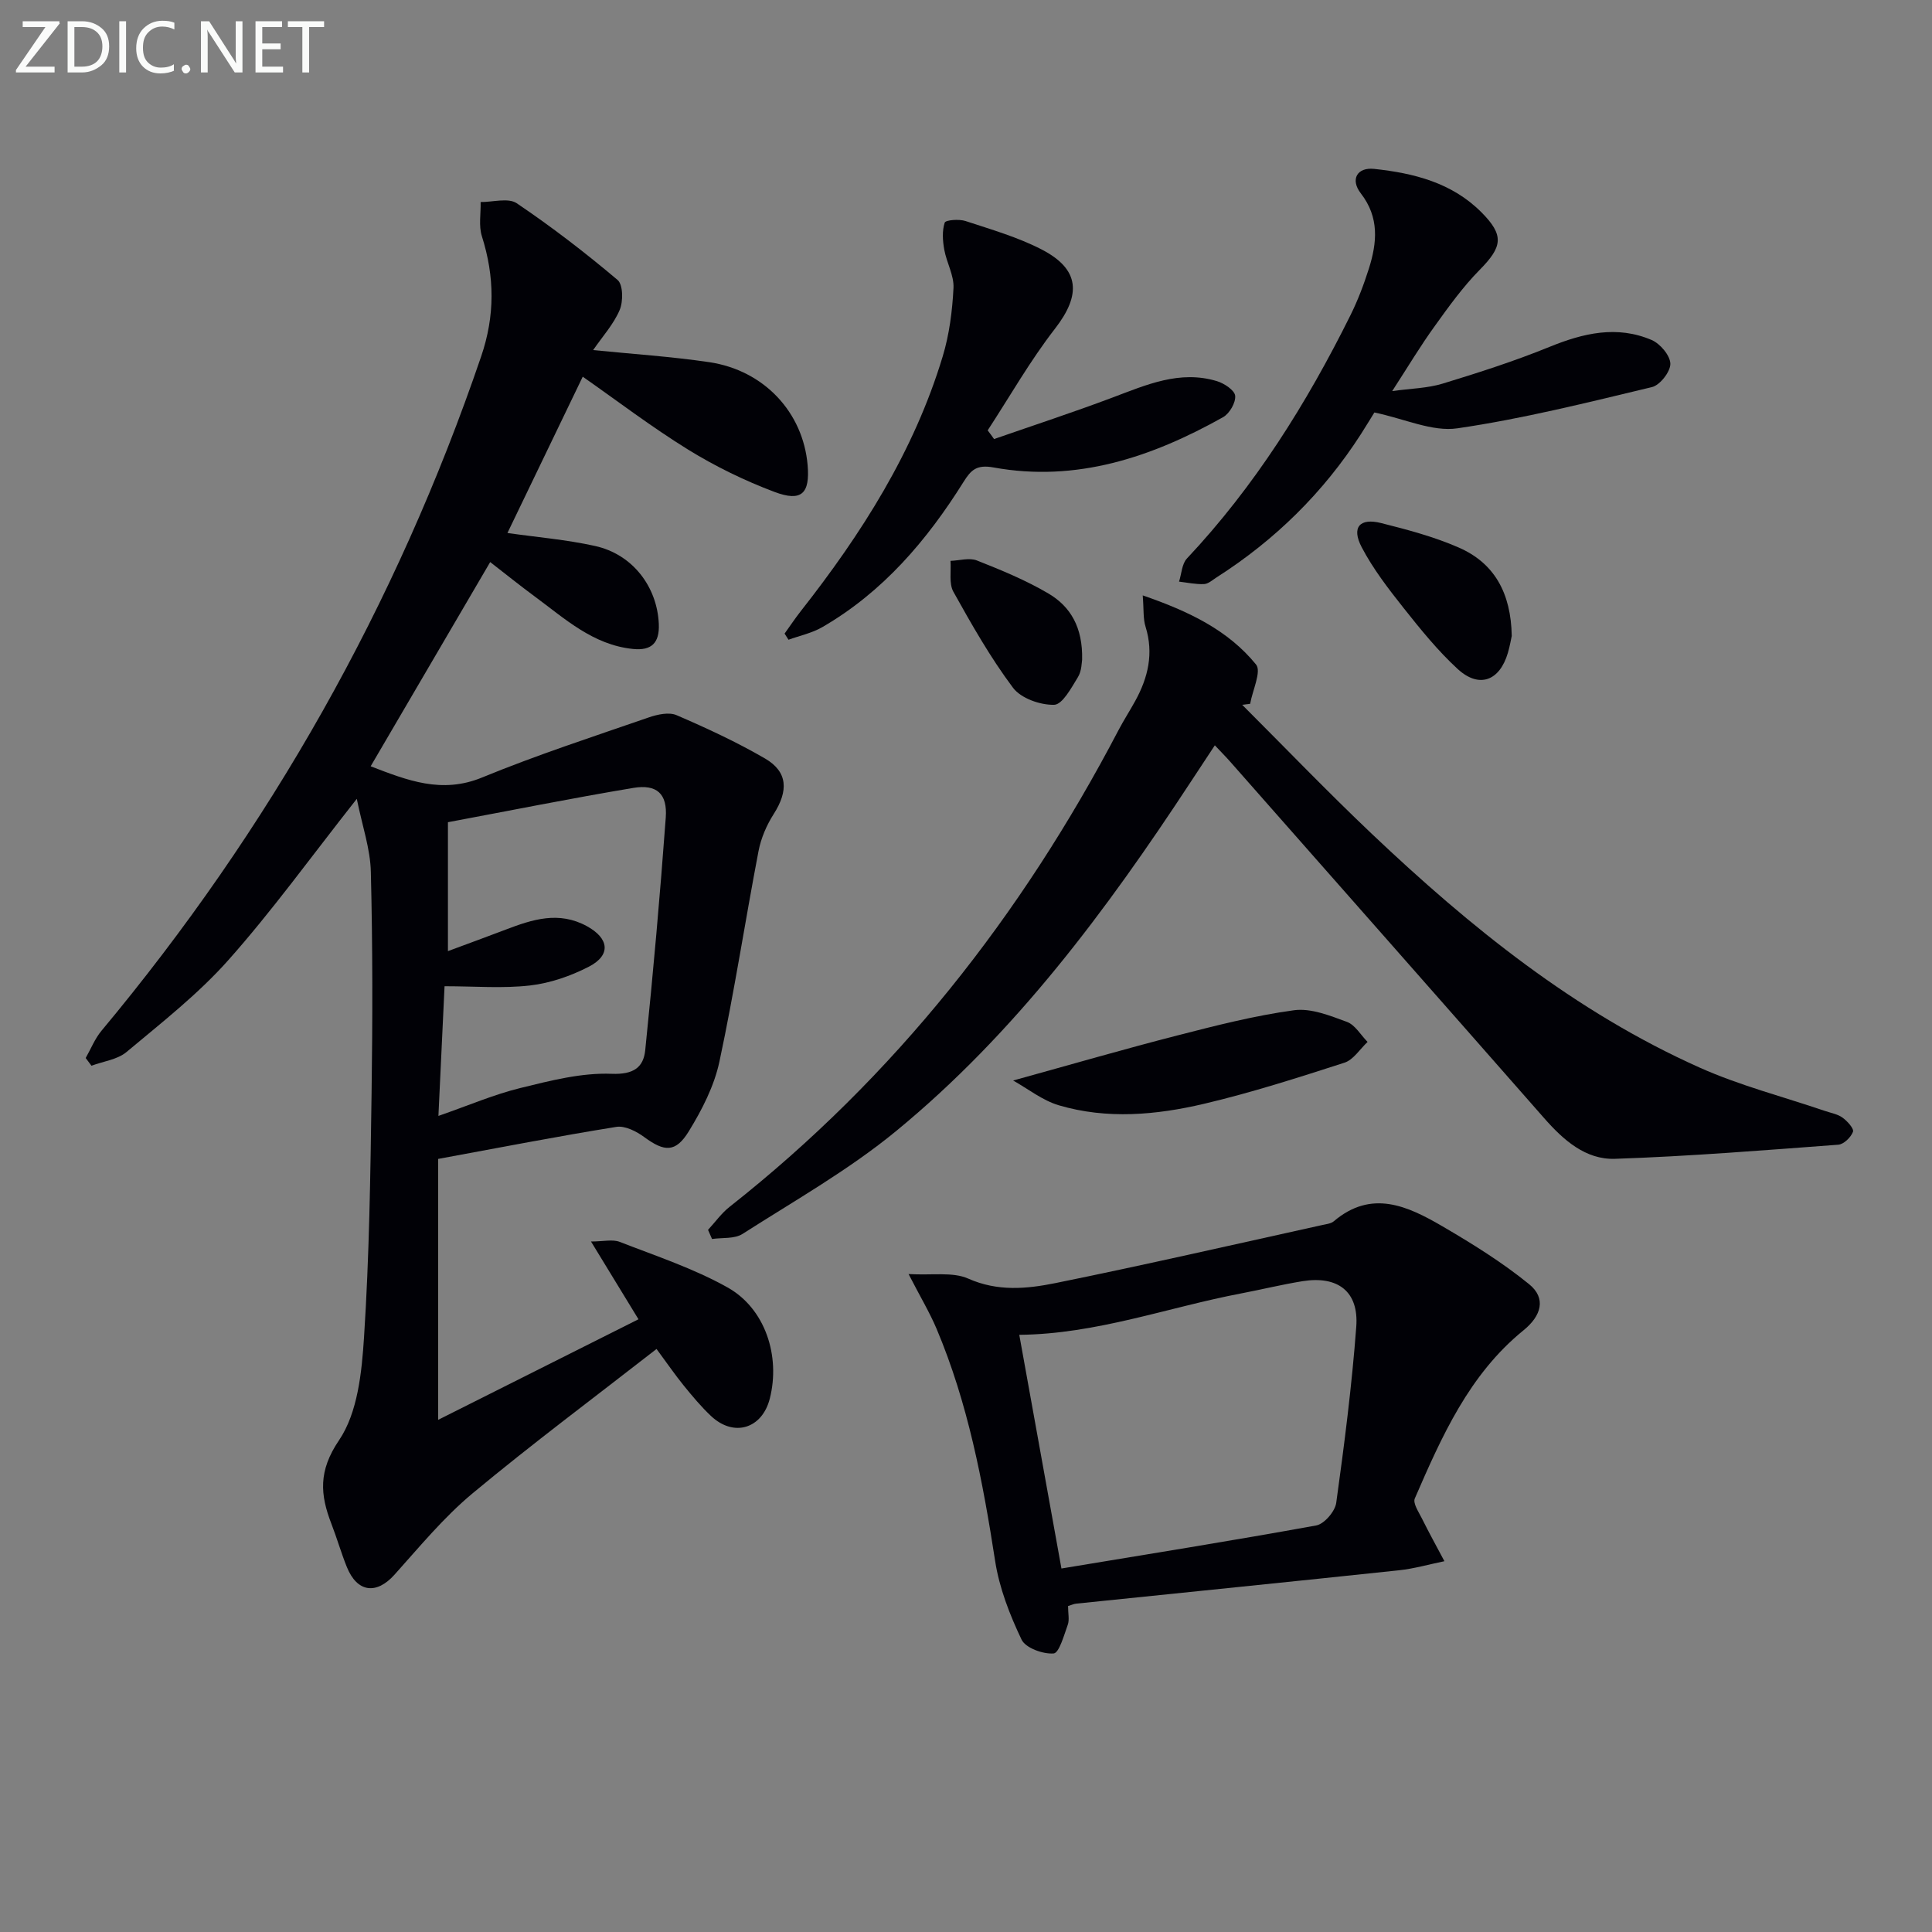
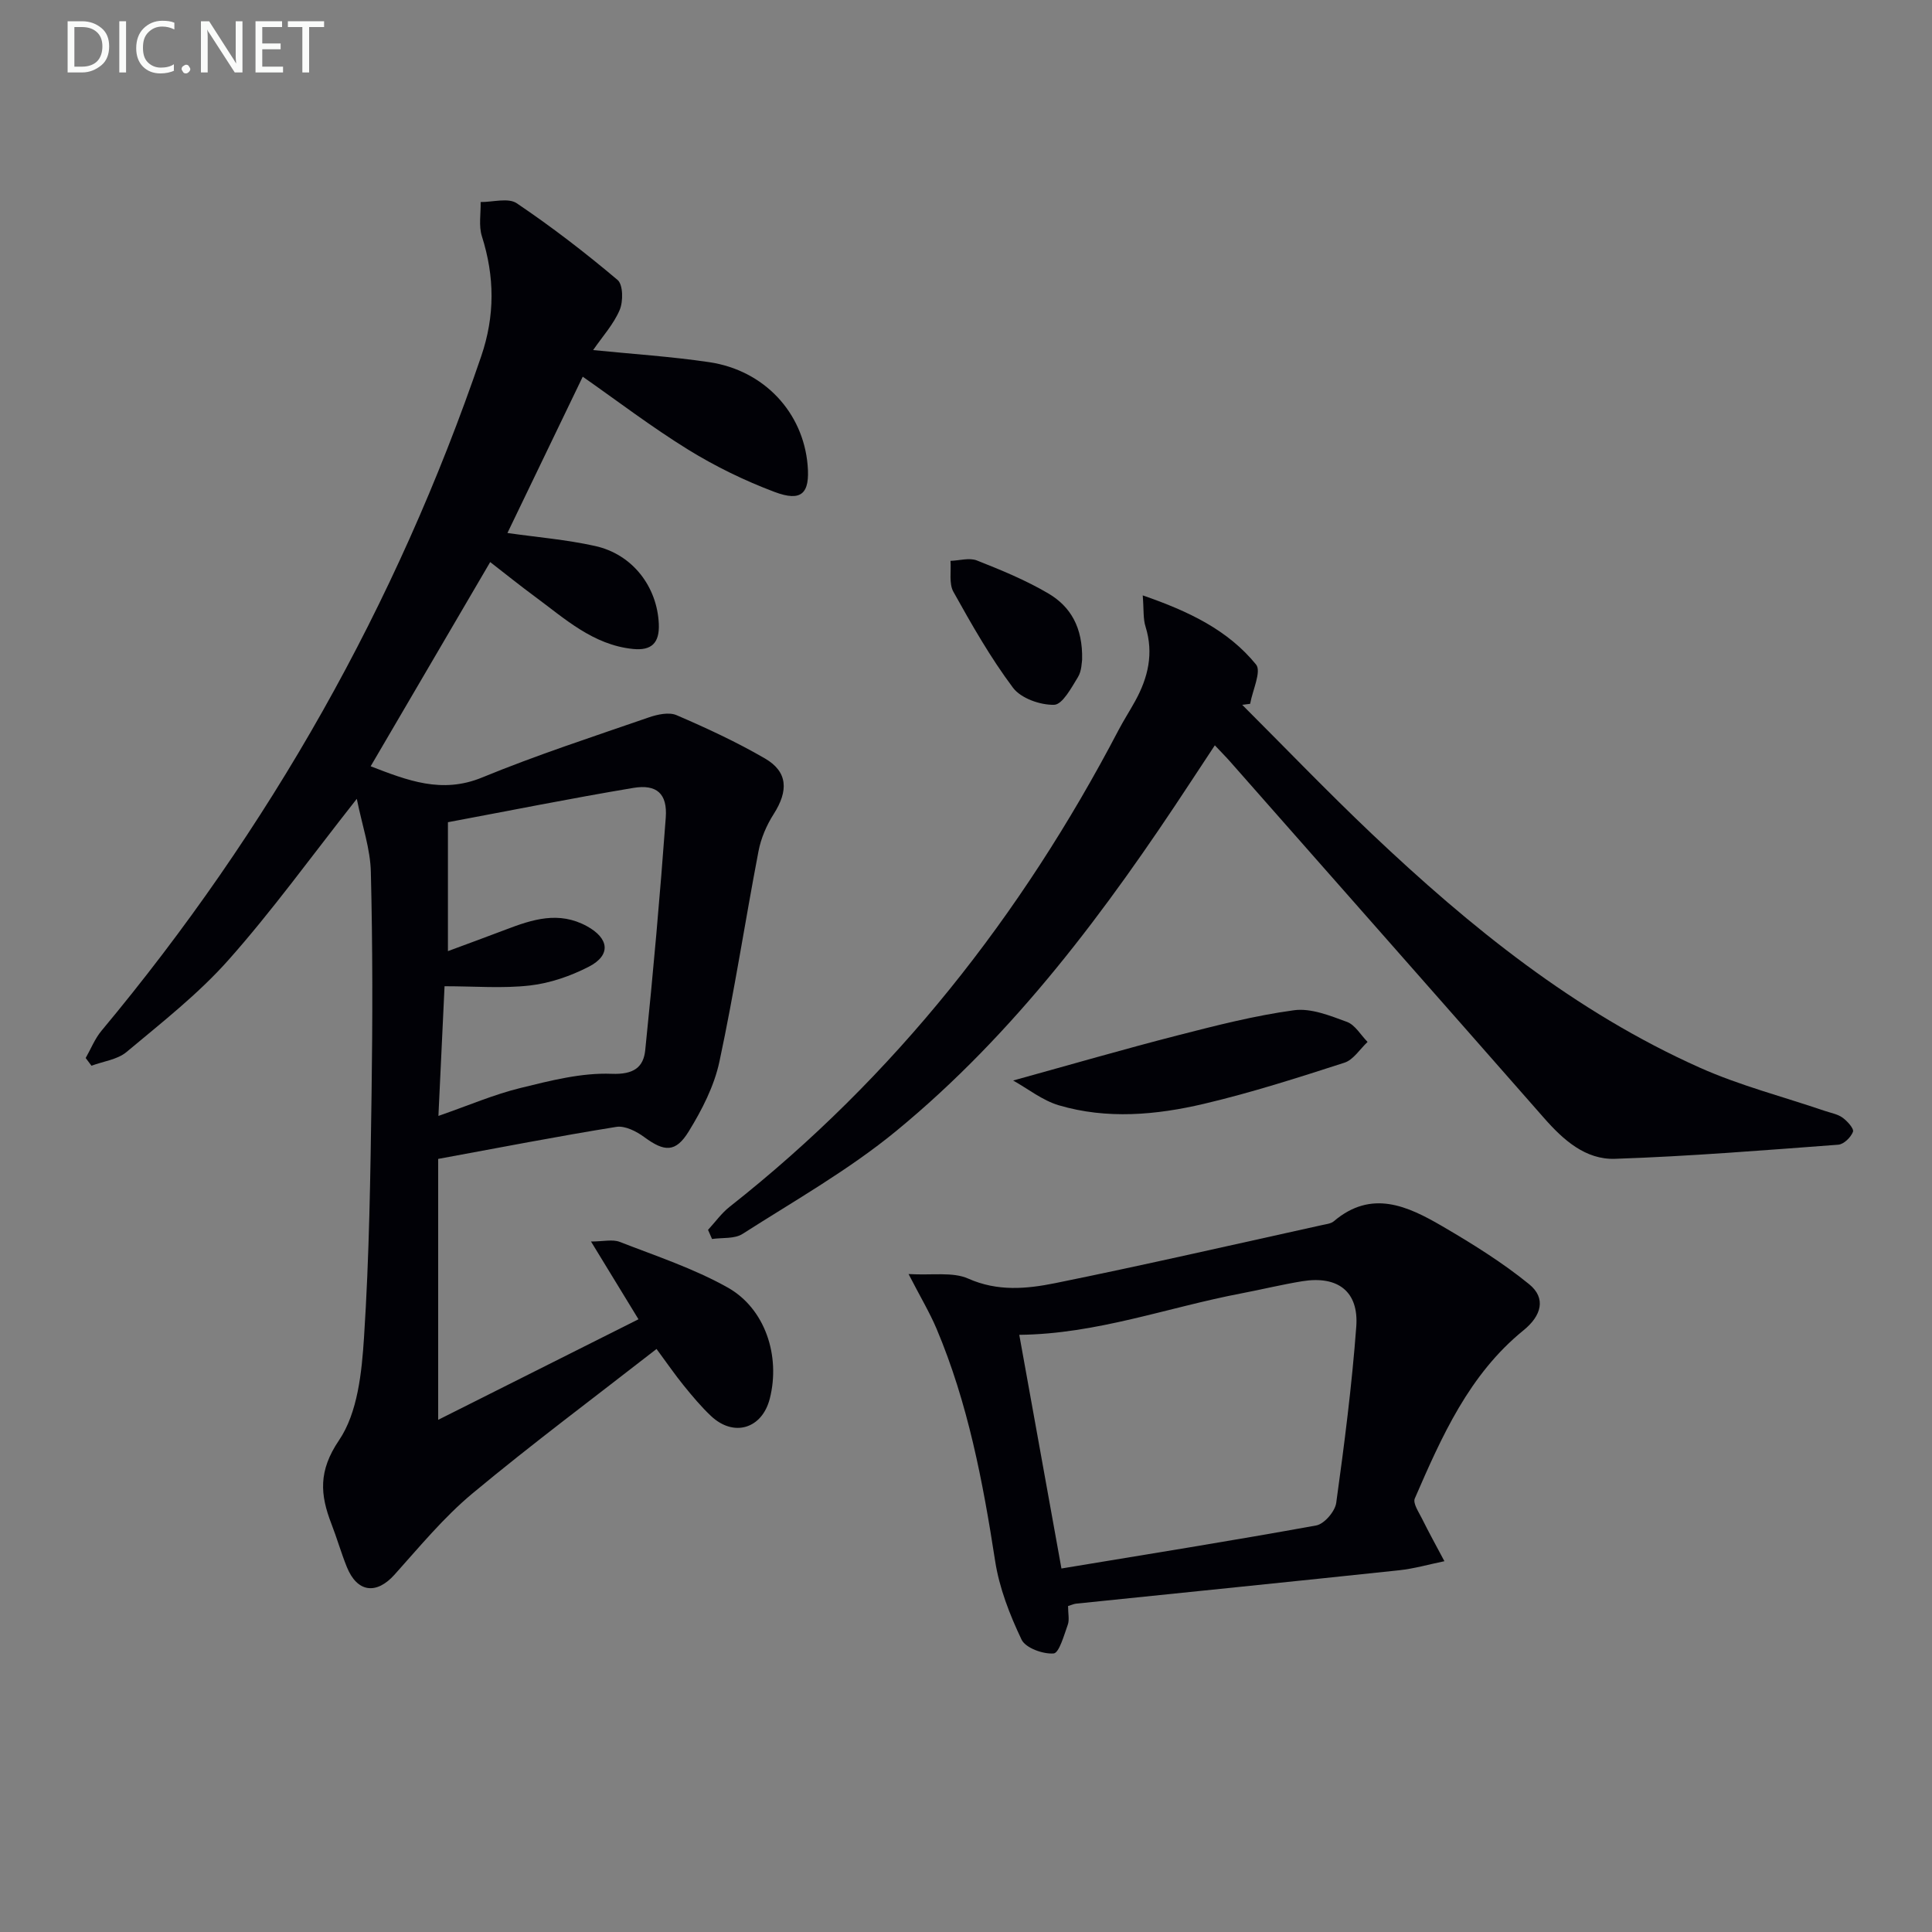
<svg xmlns="http://www.w3.org/2000/svg" enable-background="new 0 0 400 400" viewBox="0 0 400 400">
  <rect x="0" y="0" width="400" height="400" fill="#808080" stroke="none" />
  <g fill="#010106">
    <path d="m73.87 165.39c-9.6 12.18-17.58 23.26-26.61 33.41-6.25 7.03-13.82 12.94-21.07 19.01-1.89 1.58-4.81 1.92-7.25 2.84-.4-.53-.8-1.06-1.2-1.6 1.08-1.89 1.9-4 3.27-5.64 34.79-41.71 61.07-88.18 78.61-139.62 2.88-8.44 2.8-16.51.15-24.88-.69-2.17-.2-4.71-.26-7.08 2.53.02 5.72-.93 7.47.25 7.24 4.88 14.2 10.24 20.88 15.88 1.15.97 1.19 4.44.44 6.21-1.25 2.95-3.54 5.47-5.5 8.31 8.05.81 16.09 1.33 24.03 2.5 11.38 1.69 19.45 10.41 20.38 21.33.5 5.86-1.24 7.65-6.85 5.54-6.19-2.33-12.25-5.28-17.87-8.75-7.61-4.7-14.76-10.16-21.84-15.11-5.18 10.76-10.42 21.63-15.59 32.36 6.08.87 12.2 1.37 18.14 2.69 7.8 1.72 12.87 8.47 13.2 16.15.17 3.95-1.53 5.56-5.35 5.17-8.28-.84-14.11-6.28-20.37-10.89-3.04-2.24-5.98-4.61-9.19-7.1-8.42 14.38-16.54 28.25-24.75 42.28 7.62 2.93 14.72 5.75 23.05 2.33 11.31-4.65 22.97-8.45 34.54-12.45 1.79-.62 4.18-1.14 5.75-.46 6.24 2.69 12.44 5.56 18.31 8.97 4.74 2.76 4.87 6.69 1.79 11.51-1.47 2.3-2.63 5-3.14 7.68-2.78 14.51-5 29.13-8.09 43.56-1.08 5.06-3.61 9.99-6.35 14.45-2.73 4.45-5.07 4.23-9.19 1.2-1.62-1.2-4.01-2.42-5.81-2.13-12.1 1.94-24.14 4.29-36.88 6.63v54.02c13.56-6.81 27.44-13.78 41.47-20.82-3.41-5.58-6.4-10.47-9.83-16.1 2.56 0 4.46-.5 5.95.08 7.53 2.93 15.31 5.5 22.32 9.43 7.83 4.38 10.98 14.24 8.75 23.01-1.59 6.25-7.45 8.05-12.17 3.61-2.05-1.93-3.88-4.13-5.66-6.32s-3.37-4.52-5.62-7.56c-12.8 9.98-25.73 19.61-38.1 29.9-5.95 4.95-10.97 11.06-16.17 16.85-3.73 4.15-7.71 3.68-9.85-1.61-1.18-2.92-2.05-5.98-3.19-8.92-2.34-6.05-2.75-10.95 1.57-17.32 3.87-5.71 4.71-14.06 5.18-21.36 1.09-16.76 1.32-33.59 1.56-50.4.22-15.29.23-30.59-.15-45.88-.1-4.78-1.77-9.51-2.91-15.16zm18.87 31.53c4.33-1.61 8.16-3 11.98-4.46 5.52-2.11 10.97-3.88 16.78-.71 4.6 2.51 5.07 5.99.42 8.39-3.75 1.93-8 3.41-12.17 3.89-5.65.65-11.43.16-17.71.16-.42 8.88-.82 17.26-1.27 26.85 6.37-2.22 11.56-4.46 16.97-5.78 6.2-1.52 12.64-3.19 18.9-2.94 4.59.18 6.59-1.37 6.95-4.91 1.65-16.03 3.07-32.08 4.25-48.15.36-4.94-1.87-6.94-6.73-6.13-12.85 2.15-25.64 4.72-38.37 7.1z" />
    <path d="m236.59 123.27c9.63 3.32 17.68 7.22 23.46 14.31 1.17 1.43-.74 5.36-1.22 8.14-.55.07-1.1.13-1.65.2 8.93 8.92 17.68 18.03 26.84 26.72 20.37 19.31 42.08 36.87 67.93 48.42 8.29 3.7 17.2 5.99 25.83 8.93 1.25.43 2.66.66 3.69 1.4.99.71 2.41 2.28 2.17 2.93-.43 1.15-1.91 2.6-3.05 2.68-15.39 1.15-30.79 2.4-46.21 2.92-6.1.21-10.69-3.88-14.67-8.41-21.63-24.63-43.33-49.21-65-73.8-.87-.99-1.8-1.92-3.19-3.4-1.83 2.78-3.43 5.2-5.03 7.63-17.41 26.53-36.27 51.94-60.94 72.22-9.82 8.07-21.06 14.43-31.82 21.31-1.65 1.06-4.18.74-6.31 1.05-.28-.63-.55-1.26-.83-1.89 1.49-1.61 2.79-3.46 4.5-4.8 34.16-26.91 60.4-60.26 80.48-98.65 1.08-2.06 2.35-4.02 3.47-6.06 2.66-4.84 3.85-9.84 2.14-15.35-.53-1.64-.35-3.51-.59-6.5z" />
    <path d="m221.13 332.51c0 1.58.31 2.86-.06 3.88-.78 2.17-1.79 5.85-2.93 5.94-2.2.17-5.81-1.13-6.64-2.87-2.45-5.15-4.61-10.69-5.47-16.29-2.54-16.44-5.63-32.68-12.13-48.08-1.41-3.33-3.29-6.46-5.79-11.31 4.93.29 9.13-.49 12.35.94 6.1 2.71 12.11 2.13 18.01.94 18.5-3.75 36.9-7.98 55.33-12.04.81-.18 1.77-.28 2.35-.77 7.82-6.65 15.29-3.15 22.45 1.02 6.22 3.63 12.42 7.48 17.99 12.01 3.58 2.91 2.55 6.54-1.18 9.56-11.24 9.12-16.92 21.97-22.49 34.8-.43.98.79 2.78 1.45 4.1 1.49 3 3.11 5.93 4.68 8.89-3.13.64-6.23 1.54-9.4 1.88-22.28 2.37-44.58 4.61-66.86 6.91-.46.05-.9.26-1.66.49zm-1.37-7.77c17.56-2.91 35.18-5.72 52.74-8.91 1.67-.3 3.9-2.9 4.15-4.67 1.68-12.12 3.24-24.28 4.15-36.48.55-7.3-3.82-10.6-11.15-9.42-4.25.69-8.45 1.72-12.69 2.53-15.22 2.9-29.95 8.42-45.93 8.57 2.91 16.08 5.8 32.14 8.73 48.38z" />
-     <path d="m288.24 80.97c3.84-.54 7.29-.58 10.46-1.55 7.44-2.27 14.88-4.66 22.08-7.59 7.03-2.87 14-4.51 21.19-1.43 1.76.76 3.83 3.21 3.86 4.92.02 1.64-2.15 4.42-3.8 4.82-13.36 3.2-26.73 6.56-40.3 8.54-5.19.76-10.89-1.97-17.18-3.28-.61.98-1.69 2.77-2.81 4.52-7.77 12.08-17.78 21.91-29.87 29.63-.83.53-1.71 1.34-2.6 1.38-1.71.07-3.44-.31-5.16-.51.52-1.62.58-3.68 1.64-4.8 14.03-14.93 24.76-32.06 33.82-50.3 1.54-3.1 2.79-6.39 3.84-9.7 1.7-5.38 2.2-10.6-1.67-15.59-2.23-2.88-.77-5.45 2.79-5.06 8.19.88 16.08 2.85 22.18 8.98 4.74 4.76 4.38 7.12-.34 11.9-3.46 3.51-6.4 7.59-9.29 11.62-2.96 4.08-5.56 8.44-8.84 13.5z" />
-     <path d="m205.81 90.9c8.17-2.84 16.4-5.54 24.49-8.58 7.03-2.64 13.94-5.74 21.65-3.41 1.51.46 3.66 1.88 3.78 3.03.14 1.42-1.17 3.68-2.5 4.43-14.77 8.28-30.35 13.54-47.54 10.41-3.48-.63-4.65.52-6.18 2.96-7.58 12.12-16.7 22.83-29.26 30.1-2.12 1.23-4.65 1.76-7 2.61-.27-.42-.54-.84-.81-1.27 1.11-1.54 2.16-3.13 3.33-4.62 12.6-16.03 23.45-33.06 29.4-52.75 1.38-4.55 2-9.43 2.24-14.19.13-2.6-1.43-5.25-1.91-7.93-.33-1.83-.47-3.89.09-5.59.18-.56 2.98-.78 4.31-.34 5.34 1.76 10.83 3.34 15.78 5.9 7.93 4.11 8.19 9.38 2.73 16.41-5.14 6.62-9.32 13.99-13.92 21.03.46.6.89 1.2 1.32 1.8z" />
    <path d="m209.76 223.71c12.01-3.32 22.93-6.49 33.95-9.32 7.99-2.05 16.04-4.12 24.2-5.23 3.5-.48 7.45 1.12 10.96 2.41 1.7.63 2.86 2.72 4.27 4.15-1.58 1.48-2.93 3.7-4.79 4.3-9.61 3.1-19.25 6.2-29.07 8.51-9.9 2.33-20.1 3.25-30.06.31-3.42-1.02-6.41-3.43-9.46-5.13z" />
-     <path d="m312.99 131.67c-.14.61-.38 2.08-.8 3.5-1.7 5.8-5.94 7.41-10.37 3.36-4.13-3.79-7.71-8.23-11.21-12.64-3.17-4-6.34-8.11-8.69-12.6-2.16-4.12-.41-6.12 4.05-4.99 5.43 1.37 10.93 2.82 16.04 5.06 7.37 3.21 10.83 9.4 10.98 18.31z" />
    <path d="m224.04 136.61c-.09.43-.06 2.27-.87 3.59-1.35 2.2-3.21 5.68-4.92 5.72-2.88.07-6.87-1.33-8.52-3.53-4.66-6.22-8.54-13.05-12.34-19.87-.95-1.71-.44-4.24-.6-6.4 1.84-.06 3.91-.7 5.47-.08 5.06 2 10.17 4.1 14.84 6.86 4.5 2.67 7.11 6.95 6.94 13.71z" />
  </g>
-   <path d="m12.4 4.8-7.1 9h6v1.2h-8v-.5l6.1-8.9h-4.7v-1.2h7.6v.4z" fill="#fafbfa" />
  <path d="m14 14v-9.6h3c1.6 0 2.9.5 4 1.4s1.6 2.2 1.6 3.8-.5 3-1.6 3.9-2.4 1.5-4 1.5h-3zm1.4-8.4v8.2h1.6c1.3 0 2.4-.4 3.1-1.1s1.1-1.8 1.1-3.1-.4-2.3-1.2-3-1.8-1-3.1-1z" fill="#fafbfa" />
  <path d="m26.1 4.4v10.6h-1.4v-10.6z" fill="#fafbfa" />
  <path d="m36.1 14.6c-.8.4-1.8.6-2.9.6-1.5 0-2.7-.5-3.6-1.4s-1.4-2.2-1.4-3.8c0-1.7.5-3.1 1.5-4.1s2.3-1.6 3.9-1.6c1 0 1.8.1 2.5.4v1.4c-.8-.4-1.6-.6-2.5-.6-1.2 0-2.1.4-2.9 1.2s-1.1 1.8-1.1 3.2c0 1.3.3 2.3 1 3s1.6 1.1 2.7 1.1c1 0 2-.2 2.7-.7v1.3z" fill="#fafbfa" />
  <path d="m37.6 14.3c0-.2.1-.5.3-.6s.4-.3.6-.3c.3 0 .5.1.6.3s.3.4.3.6-.1.4-.3.6-.4.3-.6.3c-.3 0-.5-.1-.6-.3s-.3-.4-.3-.6z" fill="#fafbfa" />
  <path d="m50.2 15h-1.6l-5.3-8.2c-.2-.2-.3-.5-.4-.7 0 .2.1.7.1 1.5v7.4h-1.4v-10.6h1.7l5.2 8.1c.2.4.4.6.4.7 0-.3-.1-.8-.1-1.5v-7.3h1.4z" fill="#fafbfa" />
  <path d="m58.6 15h-5.7v-10.6h5.5v1.2h-4.1v3.4h3.8v1.2h-3.8v3.6h4.3z" fill="#fafbfa" />
  <path d="m67.1 5.6h-3.1v9.4h-1.4v-9.4h-3v-1.2h7.5z" fill="#fafbfa" />
</svg>